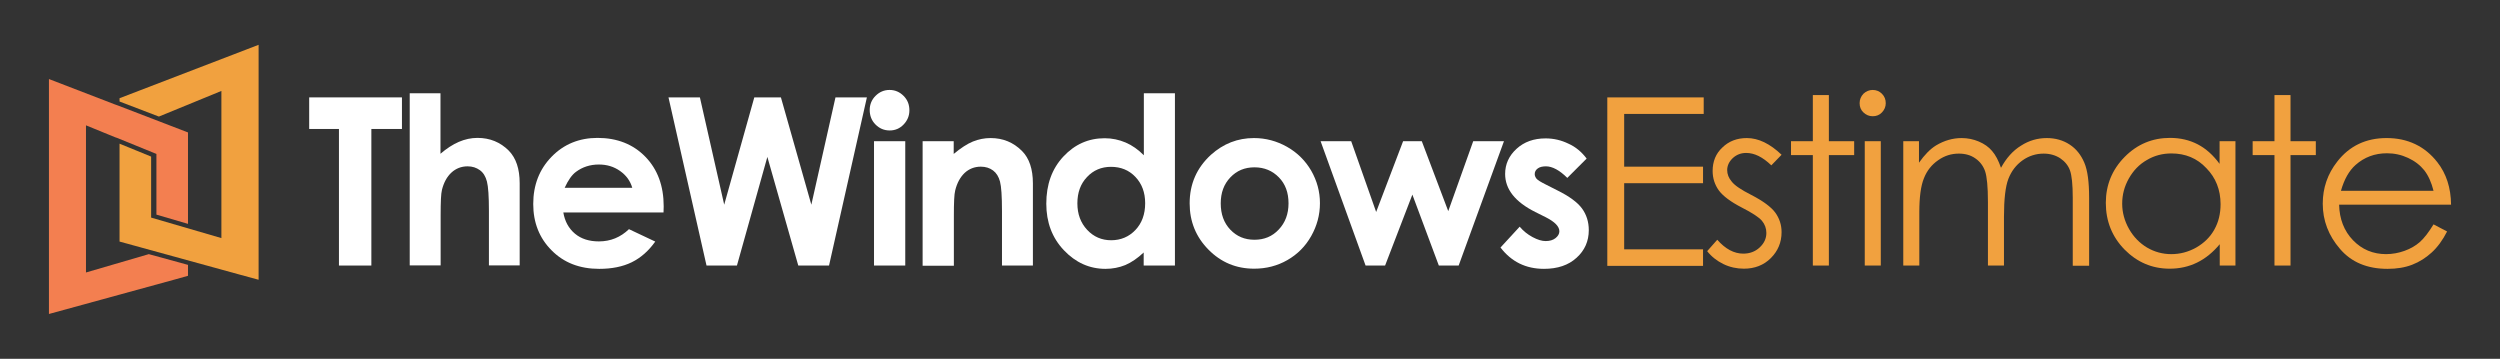
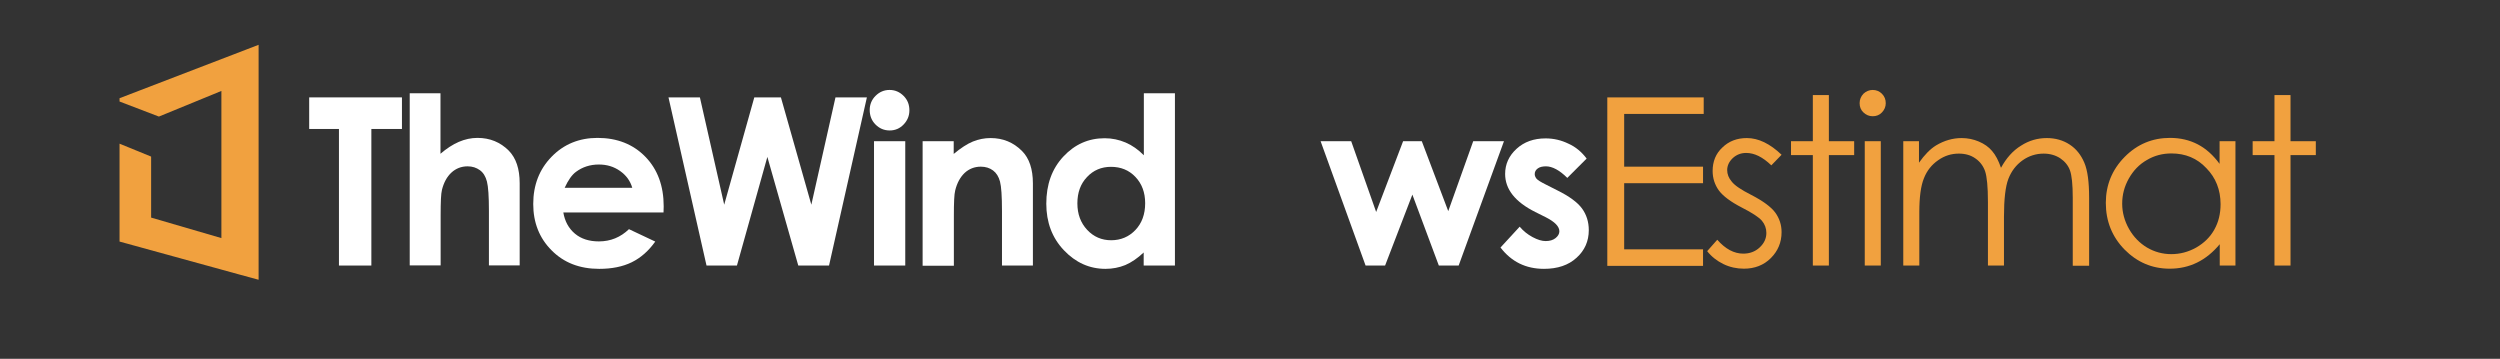
<svg xmlns="http://www.w3.org/2000/svg" version="1.1" id="Layer_1" x="0px" y="0px" viewBox="0 0 1512 217" style="enable-background:new 0 0 1512 217;" xml:space="preserve">
  <rect x="0" y="0" width="1512" height="217" fill="#333333" stroke="none" />
  <style type="text/css">
	.st0{fill:#161C25;}
	.st1{fill-rule:evenodd;clip-rule:evenodd;fill:#F36950;}
	.st2{fill-rule:evenodd;clip-rule:evenodd;fill:#F37F50;}
	.st3{fill-rule:evenodd;clip-rule:evenodd;fill:#F39A50;}
	.st4{fill-rule:evenodd;clip-rule:evenodd;fill:#F3A950;}
	.st5{fill:#202833;}
	.st6{fill:#F1A13F;}
	.st7{fill:#FFFFFF;}
	.st8{fill-rule:evenodd;clip-rule:evenodd;fill:#F1A13F;}
</style>
  <g>
    <g>
      <path class="st7" d="M186.9,58.9h56.2V78h-18.5v82.6H205V78h-18V58.9z" />
      <path class="st7" d="M247.7,56.4h18.7V93c3.7-3.2,7.4-5.6,11.1-7.2c3.7-1.6,7.5-2.4,11.3-2.4c7.5,0,13.8,2.6,18.9,7.7    c4.4,4.5,6.6,11,6.6,19.7v49.7h-18.6v-33c0-8.7-0.4-14.6-1.2-17.7c-0.8-3.1-2.2-5.4-4.3-6.9s-4.5-2.3-7.4-2.3    c-3.8,0-7.1,1.3-9.8,3.8c-2.7,2.5-4.6,6-5.7,10.4c-0.6,2.3-0.8,7.4-0.8,15.5v30.2h-18.7V56.4z" />
      <path class="st7" d="M401.3,128.5h-60.6c0.9,5.3,3.2,9.6,7,12.8c3.8,3.2,8.7,4.7,14.5,4.7c7.1,0,13.1-2.5,18.2-7.4l15.9,7.5    c-4,5.6-8.7,9.8-14.2,12.5c-5.5,2.7-12.1,4-19.7,4c-11.8,0-21.4-3.7-28.8-11.2c-7.4-7.4-11.1-16.8-11.1-28    c0-11.5,3.7-21,11.1-28.6c7.4-7.6,16.7-11.4,27.8-11.4c11.8,0,21.5,3.8,28.9,11.4c7.4,7.6,11.1,17.6,11.1,30L401.3,128.5z     M382.4,113.6c-1.2-4.2-3.7-7.6-7.4-10.2c-3.7-2.6-7.9-3.9-12.8-3.9c-5.3,0-9.9,1.5-13.8,4.4c-2.5,1.8-4.8,5.1-6.9,9.7H382.4z" />
      <path class="st7" d="M404.3,58.9h19l14.7,64.9l18.2-64.9h16.1l18.4,64.9l14.6-64.9h19l-22.9,101.7h-18.6l-18.7-65.7l-18.4,65.7    h-18.4L404.3,58.9z" />
      <path class="st7" d="M538,54.4c3.3,0,6.1,1.2,8.5,3.6c2.4,2.4,3.5,5.3,3.5,8.7c0,3.4-1.2,6.2-3.5,8.6c-2.3,2.4-5.1,3.6-8.4,3.6    c-3.4,0-6.2-1.2-8.6-3.6s-3.5-5.4-3.5-8.8c0-3.3,1.2-6.2,3.5-8.5C531.9,55.6,534.7,54.4,538,54.4z M528.6,85.4h18.9v75.2h-18.9    V85.4z" />
      <path class="st7" d="M557.9,85.4h18.9v7.7c4.3-3.6,8.2-6.1,11.6-7.5c3.5-1.4,7-2.1,10.7-2.1c7.5,0,13.8,2.6,19,7.8    c4.4,4.4,6.6,11,6.6,19.6v49.7H606v-32.9c0-9-0.4-14.9-1.2-17.9s-2.2-5.2-4.2-6.7s-4.5-2.3-7.4-2.3c-3.8,0-7.1,1.3-9.8,3.8    c-2.7,2.6-4.6,6.1-5.7,10.6c-0.6,2.3-0.8,7.4-0.8,15.3v30.2h-18.9V85.4z" />
      <path class="st7" d="M691.7,56.4h18.9v104.2h-18.9v-7.9c-3.7,3.5-7.4,6-11.1,7.6c-3.7,1.5-7.7,2.3-12,2.3    c-9.7,0-18.1-3.8-25.2-11.3s-10.6-16.9-10.6-28.1c0-11.6,3.4-21.1,10.3-28.5c6.9-7.4,15.2-11.1,25-11.1c4.5,0,8.7,0.9,12.7,2.6    c4,1.7,7.6,4.3,11,7.7V56.4z M671.9,100.9c-5.8,0-10.7,2.1-14.5,6.2c-3.9,4.1-5.8,9.4-5.8,15.9c0,6.5,2,11.8,5.9,16    c3.9,4.2,8.8,6.3,14.5,6.3c5.9,0,10.8-2.1,14.7-6.2c3.9-4.1,5.9-9.5,5.9-16.2c0-6.5-2-11.8-5.9-15.9    C682.8,102.9,677.9,100.9,671.9,100.9z" />
-       <path class="st7" d="M758.4,83.5c7.1,0,13.8,1.8,20,5.3c6.2,3.5,11.1,8.4,14.6,14.4c3.5,6.1,5.3,12.6,5.3,19.7    c0,7.1-1.8,13.7-5.3,19.9c-3.5,6.2-8.3,11-14.4,14.5s-12.8,5.2-20.1,5.2c-10.8,0-20-3.8-27.6-11.5c-7.6-7.7-11.4-17-11.4-28    c0-11.8,4.3-21.5,12.9-29.4C739.9,86.9,748.5,83.5,758.4,83.5z M758.7,101.2c-5.9,0-10.7,2-14.6,6.1c-3.9,4.1-5.8,9.3-5.8,15.7    c0,6.5,1.9,11.8,5.8,15.9c3.9,4.1,8.7,6.1,14.6,6.1s10.8-2,14.7-6.2c3.9-4.1,5.9-9.4,5.9-15.8c0-6.5-1.9-11.7-5.8-15.7    C769.6,103.3,764.7,101.2,758.7,101.2z" />
      <path class="st7" d="M798.7,85.4h18.5l15.1,42.8l16.3-42.8h11.3l16,42.3l15.1-42.3h18.6l-27.4,75.2h-12l-16-42.9l-16.5,42.9h-11.8    L798.7,85.4z" />
      <path class="st7" d="M959.6,95.9l-11.7,11.7c-4.7-4.7-9.1-7-12.9-7c-2.1,0-3.8,0.4-5,1.3s-1.8,2-1.8,3.4c0,1,0.4,1.9,1.1,2.8    c0.8,0.9,2.6,2,5.6,3.5l6.9,3.5c7.3,3.6,12.3,7.3,15,11c2.7,3.7,4.1,8.1,4.1,13.1c0,6.7-2.5,12.3-7.4,16.7    c-4.9,4.5-11.5,6.7-19.7,6.7c-11,0-19.7-4.3-26.3-12.9l11.6-12.6c2.2,2.6,4.8,4.7,7.8,6.3c3,1.6,5.6,2.4,7.9,2.4    c2.5,0,4.5-0.6,6-1.8c1.5-1.2,2.3-2.6,2.3-4.1c0-2.9-2.7-5.7-8.2-8.5l-6.4-3.2c-12.2-6.1-18.2-13.8-18.2-23c0-5.9,2.3-11,6.9-15.2    c4.6-4.2,10.4-6.3,17.6-6.3c4.9,0,9.5,1.1,13.8,3.2C952.9,88.8,956.6,91.9,959.6,95.9z" />
      <path class="st6" d="M972.1,58.9h58.3v10h-48.1v31.9h47.7v10h-47.7v40h47.7v10h-57.9V58.9z" />
      <path class="st6" d="M1077.5,93.6l-6.2,6.4c-5.2-5-10.2-7.5-15.2-7.5c-3.1,0-5.8,1-8.1,3.1c-2.2,2.1-3.4,4.5-3.4,7.3    c0,2.4,0.9,4.8,2.8,7c1.8,2.3,5.7,4.9,11.6,7.9c7.2,3.7,12.1,7.3,14.7,10.8c2.5,3.5,3.8,7.4,3.8,11.8c0,6.2-2.2,11.4-6.5,15.7    s-9.8,6.4-16.3,6.4c-4.3,0-8.5-0.9-12.4-2.8c-3.9-1.9-7.2-4.5-9.8-7.8l6.1-6.9c4.9,5.6,10.2,8.4,15.7,8.4c3.9,0,7.2-1.2,9.9-3.7    c2.7-2.5,4.1-5.4,4.1-8.8c0-2.8-0.9-5.2-2.7-7.4c-1.8-2.1-5.9-4.8-12.2-8c-6.8-3.5-11.4-7-13.9-10.4c-2.4-3.4-3.7-7.3-3.7-11.7    c0-5.7,1.9-10.5,5.9-14.2c3.9-3.8,8.8-5.7,14.8-5.7C1063.5,83.5,1070.5,86.9,1077.5,93.6z" />
      <path class="st6" d="M1096.4,57.5h9.7v27.9h15.3v8.4h-15.3v66.8h-9.7V93.8h-13.2v-8.4h13.2V57.5z" />
      <path class="st6" d="M1132.6,54.4c2.2,0,4.1,0.8,5.6,2.3c1.6,1.6,2.3,3.5,2.3,5.7c0,2.2-0.8,4-2.3,5.6s-3.4,2.3-5.6,2.3    c-2.2,0-4-0.8-5.6-2.3s-2.3-3.4-2.3-5.6c0-2.2,0.8-4.1,2.3-5.7C1128.6,55.2,1130.5,54.4,1132.6,54.4z M1127.8,85.4h9.7v75.2h-9.7    V85.4z" />
      <path class="st6" d="M1150.9,85.4h9.7v13c3.4-4.8,6.8-8.3,10.4-10.5c4.9-2.9,10-4.4,15.4-4.4c3.6,0,7.1,0.7,10.4,2.1    c3.3,1.4,6,3.3,8,5.7c2.1,2.4,3.9,5.8,5.4,10.2c3.2-5.9,7.2-10.4,12.1-13.4c4.8-3.1,10-4.6,15.6-4.6c5.2,0,9.8,1.3,13.8,3.9    c4,2.6,6.9,6.3,8.9,11s2.9,11.8,2.9,21.2v41.1h-9.9v-41.1c0-8.1-0.6-13.6-1.7-16.6c-1.1-3-3.1-5.4-5.9-7.3    c-2.8-1.8-6.1-2.8-10-2.8c-4.7,0-9,1.4-12.8,4.1c-3.9,2.8-6.7,6.5-8.5,11.1c-1.8,4.6-2.7,12.3-2.7,23.1v29.4h-9.7v-38.5    c0-9.1-0.6-15.2-1.7-18.5c-1.1-3.2-3.1-5.9-5.9-7.8c-2.8-2-6.2-2.9-10-2.9c-4.5,0-8.7,1.3-12.5,4c-3.9,2.7-6.8,6.3-8.6,10.9    c-1.9,4.6-2.8,11.5-2.8,20.9v31.9h-9.7V85.4z" />
      <path class="st6" d="M1352,85.4v75.2h-9.5v-12.9c-4.1,4.9-8.6,8.6-13.7,11.1s-10.6,3.7-16.6,3.7c-10.6,0-19.7-3.9-27.3-11.6    c-7.5-7.7-11.3-17.1-11.3-28.2c0-10.8,3.8-20.1,11.4-27.8c7.6-7.7,16.8-11.5,27.4-11.5c6.2,0,11.8,1.3,16.8,3.9    c5,2.6,9.4,6.6,13.2,11.8V85.4H1352z M1313.3,92.8c-5.4,0-10.4,1.3-14.9,4c-4.6,2.6-8.2,6.4-10.9,11.2c-2.7,4.8-4,9.8-4,15.2    c0,5.3,1.4,10.4,4.1,15.2c2.7,4.8,6.4,8.6,10.9,11.3c4.6,2.7,9.5,4,14.7,4c5.3,0,10.3-1.3,15.1-4c4.7-2.7,8.4-6.3,10.9-10.8    c2.6-4.6,3.8-9.7,3.8-15.4c0-8.7-2.9-16-8.6-21.8C1328.8,95.7,1321.7,92.8,1313.3,92.8z" />
-       <path class="st6" d="M1375.6,57.5h9.7v27.9h15.3v8.4h-15.3v66.8h-9.7V93.8h-13.2v-8.4h13.2V57.5z" />
-       <path class="st6" d="M1471.8,135.7l8.2,4.3c-2.7,5.3-5.8,9.5-9.3,12.7c-3.5,3.2-7.4,5.7-11.8,7.4c-4.4,1.7-9.3,2.5-14.9,2.5    c-12.3,0-21.9-4-28.8-12.1c-6.9-8-10.4-17.1-10.4-27.3c0-9.5,2.9-18,8.8-25.5c7.4-9.5,17.4-14.2,29.8-14.2    c12.8,0,23.1,4.9,30.7,14.6c5.4,6.9,8.2,15.4,8.3,25.7h-67.7c0.2,8.7,3,15.9,8.4,21.5c5.4,5.6,12.1,8.4,20,8.4    c3.8,0,7.6-0.7,11.2-2c3.6-1.3,6.7-3.1,9.2-5.3C1466.1,144.1,1468.8,140.6,1471.8,135.7z M1471.8,115.4c-1.3-5.2-3.2-9.3-5.6-12.4    c-2.5-3.1-5.7-5.6-9.8-7.5c-4.1-1.9-8.3-2.8-12.8-2.8c-7.4,0-13.7,2.4-19,7.1c-3.9,3.5-6.8,8.6-8.8,15.6H1471.8z" />
+       <path class="st6" d="M1375.6,57.5h9.7v27.9h15.3v8.4h-15.3v66.8h-9.7V93.8h-13.2v-8.4h13.2z" />
    </g>
    <g>
      <g>
        <g>
-           <polygon class="st2" points="29.6,47.8 69.6,63.2 69.6,63.2 71.3,63.8 113.7,80.1 113.7,135.4 94.6,129.8 94.6,93.1 70.8,83.4       69.6,83 69.6,83 52,75.8 52,164.8 90,153.7 113.7,160.2 113.7,166.8 106.6,168.8 29.6,189.9     " />
-         </g>
+           </g>
      </g>
      <g>
        <polygon class="st8" points="72.3,59.4 156.4,27.1 156.4,169.2 144.3,165.9 72.3,146.1 72.3,86.9 91.4,94.7 91.4,131.6      133.9,144 133.9,55 96.1,70.5 72.3,61.4    " />
      </g>
    </g>
  </g>
</svg>